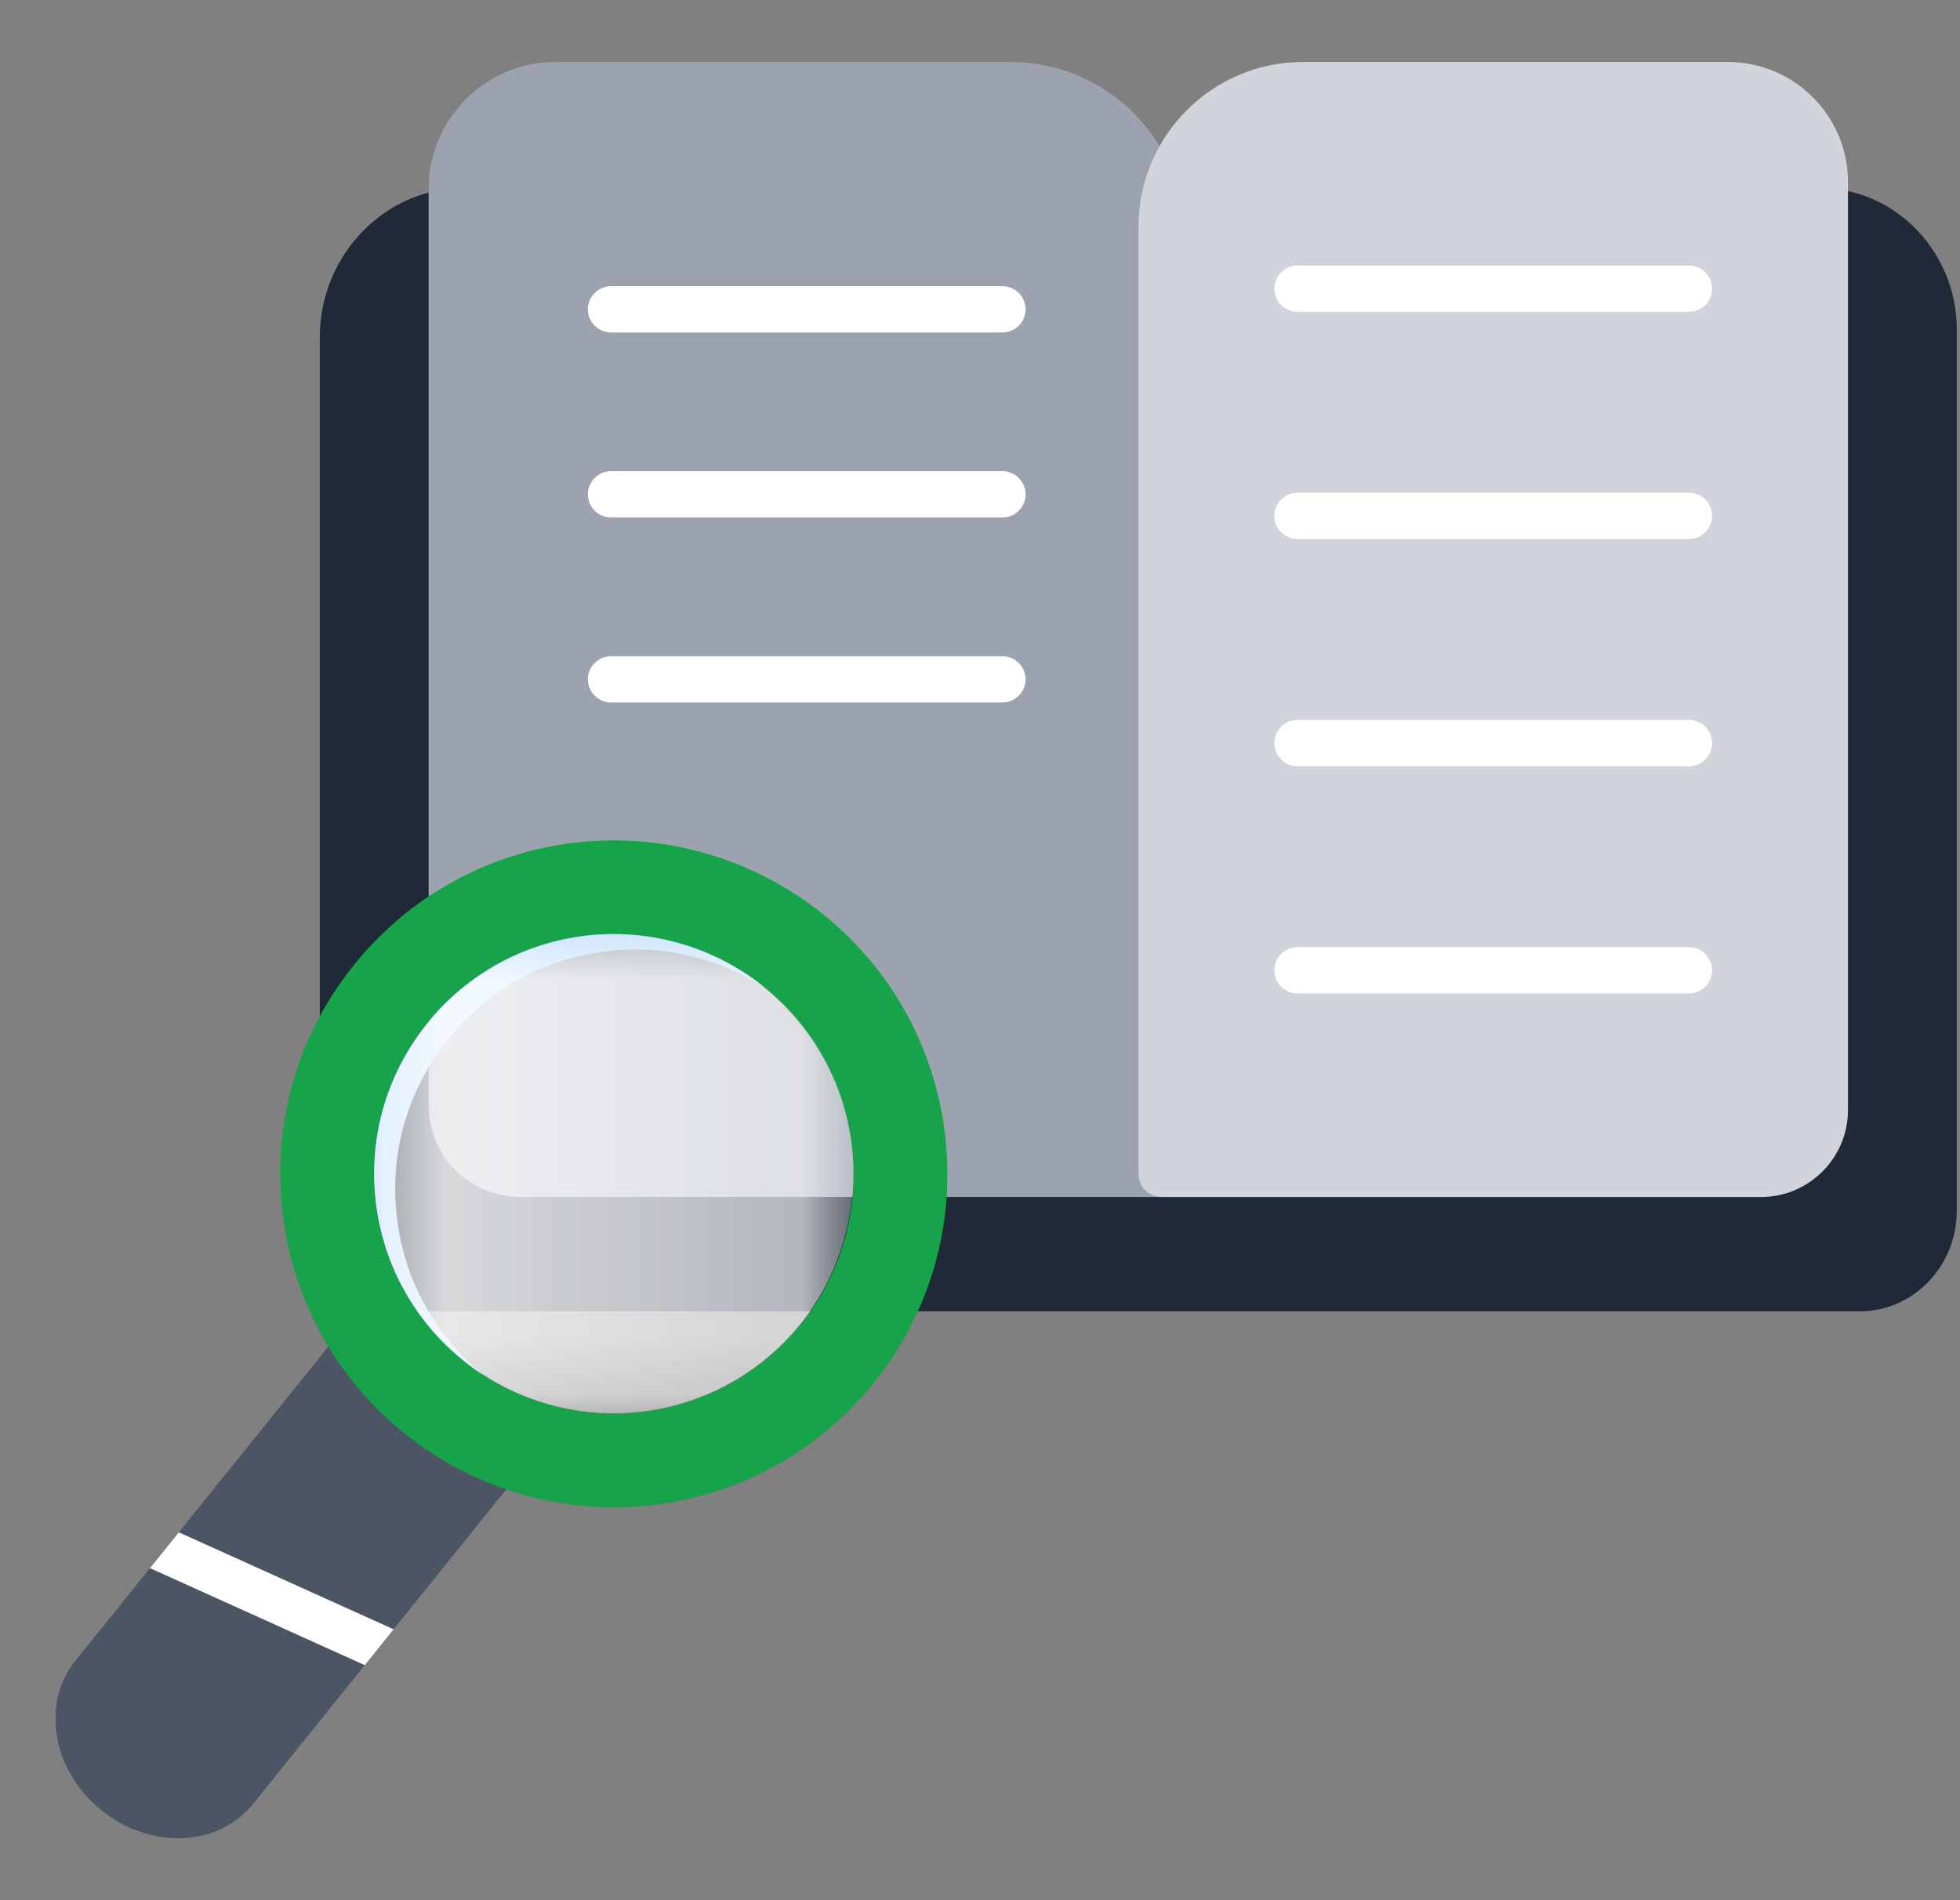
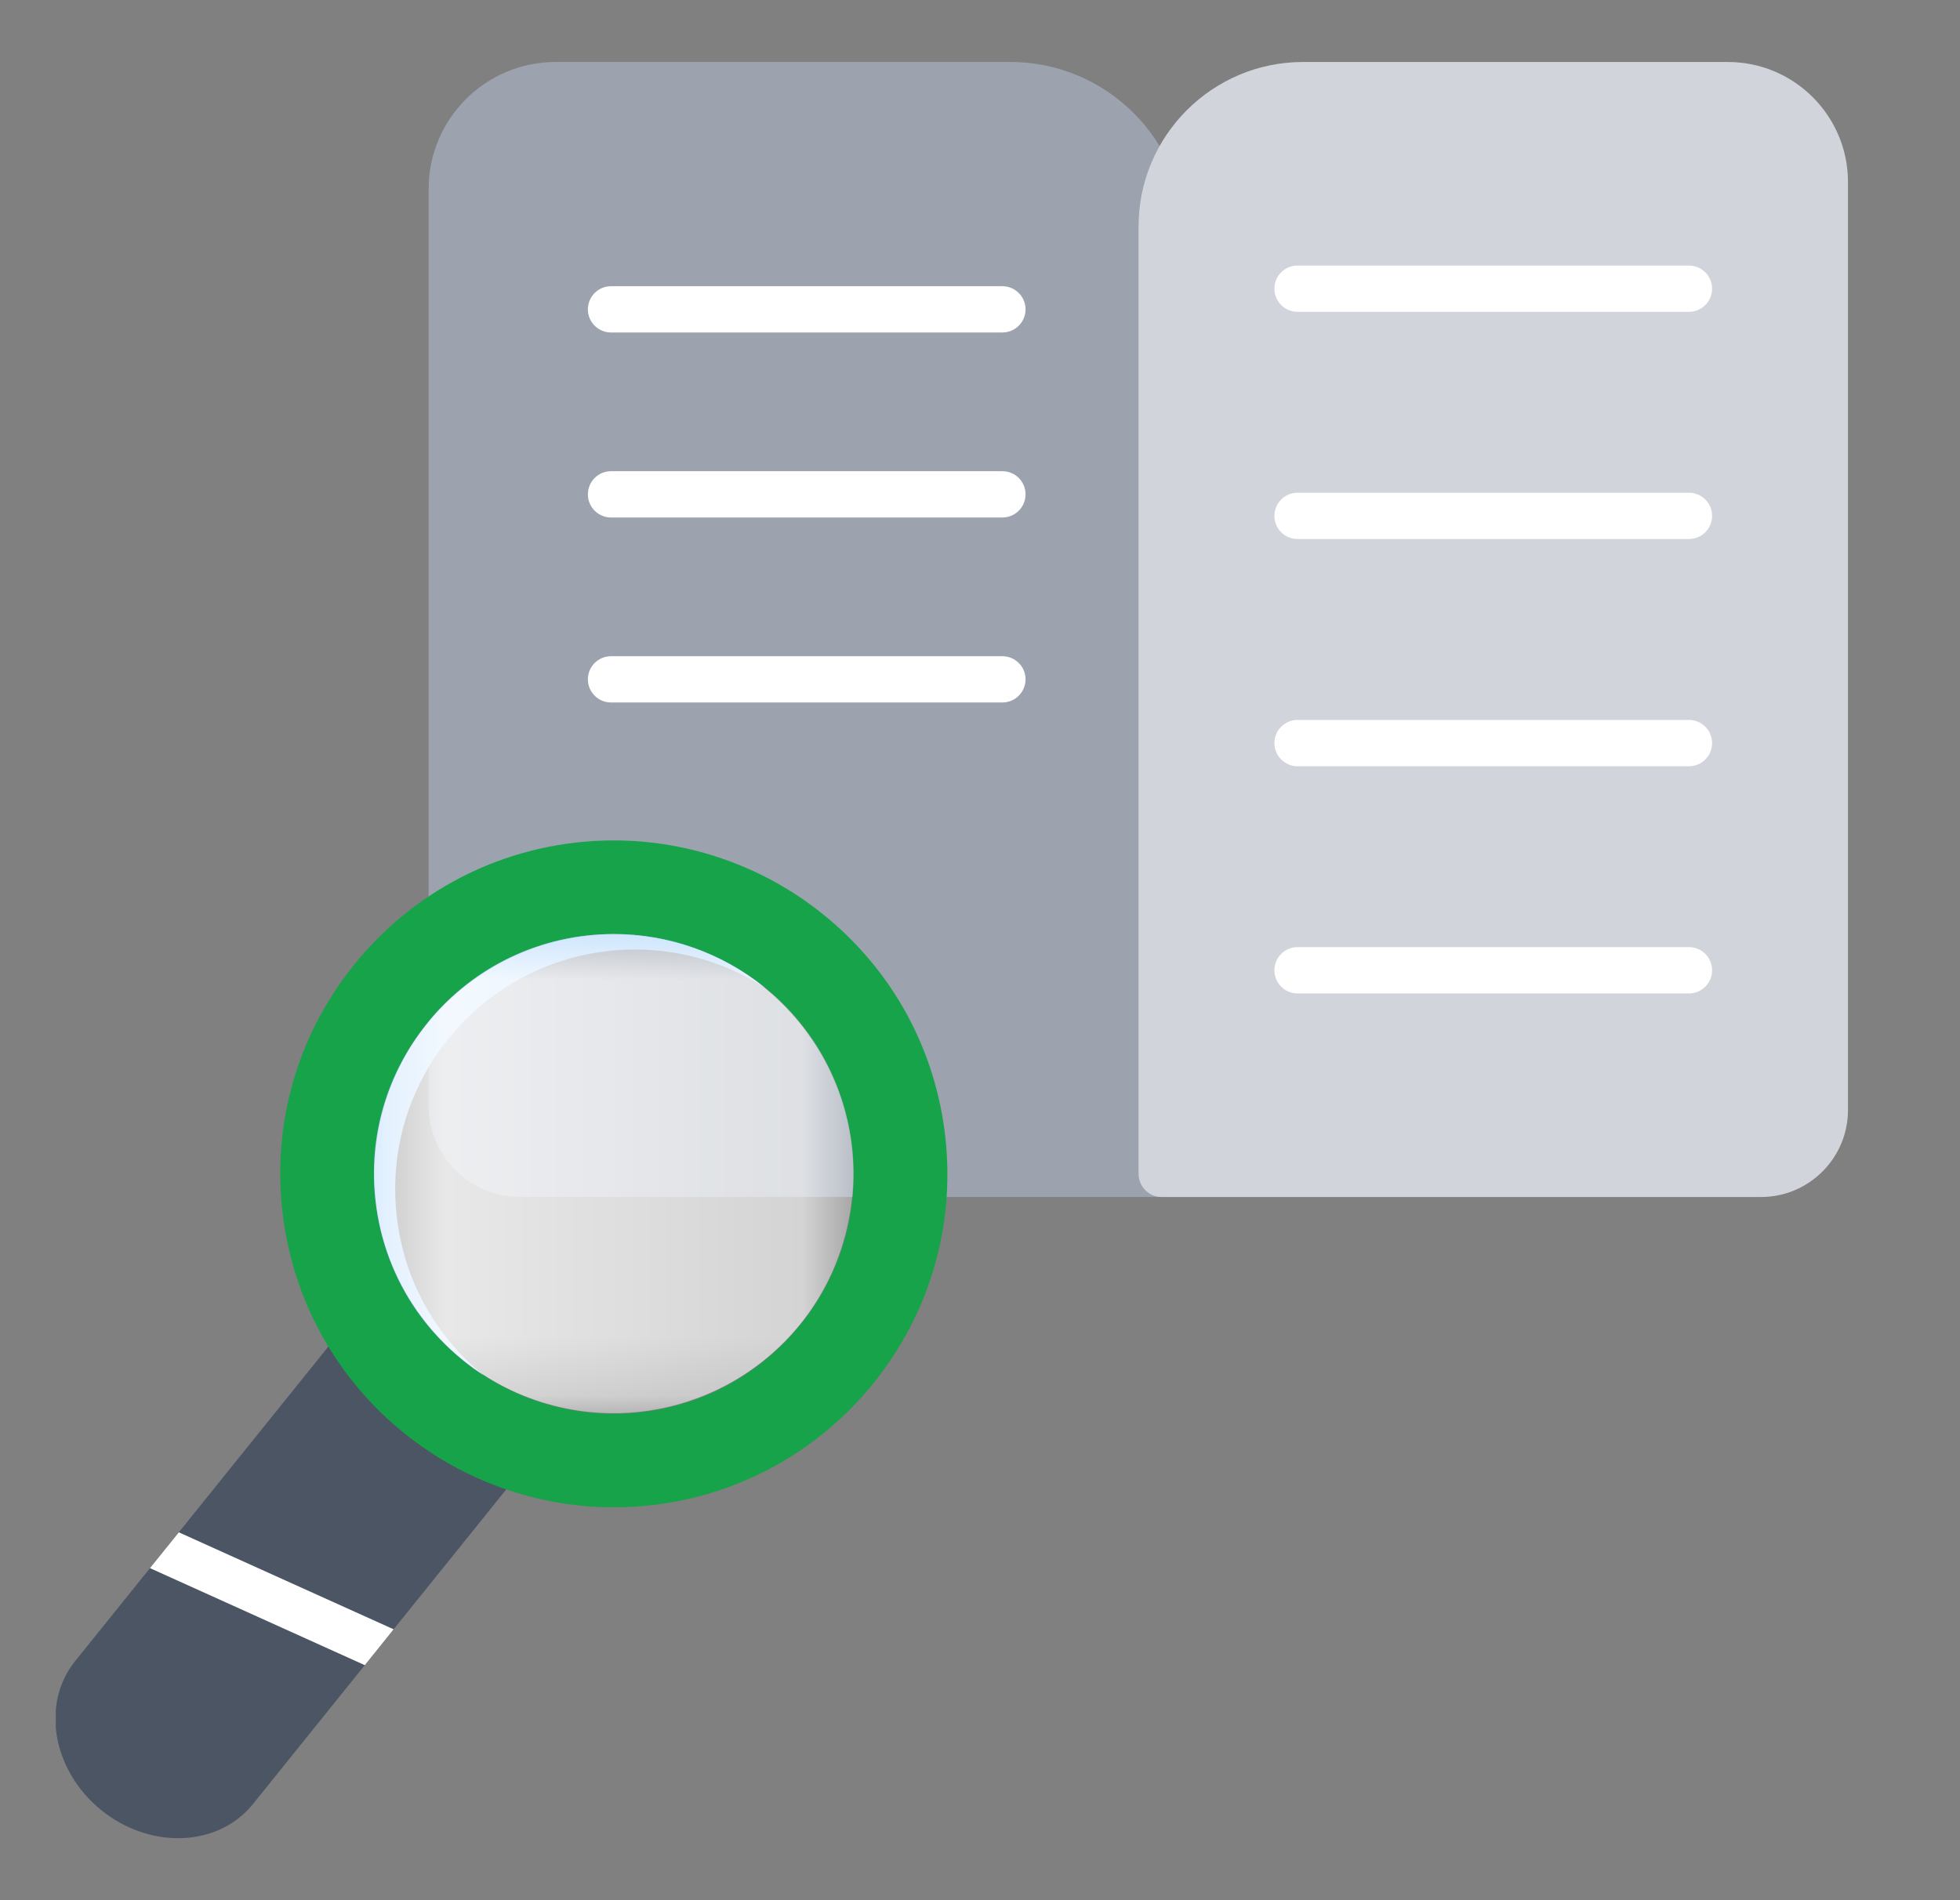
<svg xmlns="http://www.w3.org/2000/svg" width="33" height="32" viewBox="0 0 33 32" fill="none">
  <rect x="0" y="0" width="33" height="32" fill="#808080" stroke="none" />
  <g clip-path="url(#clip0_2126_3175)">
    <path fill-rule="evenodd" clip-rule="evenodd" d="M2.999 30.956C2.56 30.956 2.099 30.8 1.709 30.487C0.884 29.822 0.685 28.695 1.265 27.974L5.698 22.466C5.828 22.305 6.064 22.279 6.225 22.409C6.353 22.511 7.631 23.794 8.102 24.41L8.107 24.404C8.237 24.243 8.472 24.217 8.634 24.347C8.795 24.477 8.82 24.713 8.691 24.874L4.258 30.382C3.952 30.762 3.489 30.956 2.999 30.956Z" fill="#4B5563" />
    <path fill-rule="evenodd" clip-rule="evenodd" d="M2.525 26.408L3.011 25.805L6.627 27.438L6.142 28.042L2.525 26.408Z" fill="white" />
-     <path fill-rule="evenodd" clip-rule="evenodd" d="M31.31 22.084H7.102C6.154 22.084 5.384 21.285 5.384 20.304V5.674C5.384 4.395 6.344 3.3 7.569 3.181C7.759 3.163 26.288 3.406 30.337 3.611C30.334 3.59 30.333 3.57 30.334 3.548C30.341 3.333 30.522 3.165 30.736 3.172C31.955 3.213 32.946 4.277 32.946 5.544V20.39C32.946 21.324 32.212 22.084 31.31 22.084Z" fill="#1F2937" />
    <path fill-rule="evenodd" clip-rule="evenodd" d="M19.559 20.157H8.756C7.907 20.157 7.217 19.467 7.217 18.619V3.18C7.217 2.003 8.176 1.044 9.353 1.044C11.906 1.044 14.459 1.044 17.012 1.044C18.631 1.044 19.949 2.361 19.949 3.98V19.768C19.949 19.983 19.774 20.157 19.559 20.157Z" fill="#9CA3AF" />
    <path fill-rule="evenodd" clip-rule="evenodd" d="M29.651 20.158H19.56C19.344 20.158 19.17 19.983 19.17 19.768V3.812C19.17 2.286 20.412 1.044 21.938 1.044H29.092C30.207 1.044 31.114 1.951 31.114 3.065V18.695C31.113 19.501 30.457 20.158 29.651 20.158Z" fill="#D1D5DB" />
    <path fill-rule="evenodd" clip-rule="evenodd" d="M28.436 5.251H21.846C21.631 5.251 21.457 5.077 21.457 4.862C21.457 4.646 21.631 4.472 21.846 4.472H28.436C28.651 4.472 28.826 4.646 28.826 4.862C28.826 5.077 28.651 5.251 28.436 5.251ZM28.436 16.73H21.846C21.631 16.73 21.457 16.555 21.457 16.34C21.457 16.125 21.631 15.95 21.846 15.95H28.436C28.651 15.95 28.826 16.125 28.826 16.34C28.826 16.555 28.651 16.73 28.436 16.73ZM28.436 12.904H21.846C21.631 12.904 21.457 12.729 21.457 12.514C21.457 12.299 21.631 12.124 21.846 12.124H28.436C28.651 12.124 28.826 12.299 28.826 12.514C28.826 12.729 28.651 12.904 28.436 12.904ZM28.436 9.077H21.846C21.631 9.077 21.457 8.903 21.457 8.688C21.457 8.472 21.631 8.298 21.846 8.298H28.436C28.651 8.298 28.826 8.472 28.826 8.688C28.826 8.903 28.651 9.077 28.436 9.077Z" fill="white" />
    <path fill-rule="evenodd" clip-rule="evenodd" d="M16.877 5.599H10.288C10.073 5.599 9.898 5.425 9.898 5.21C9.898 4.995 10.073 4.82 10.288 4.82H16.877C17.092 4.82 17.267 4.995 17.267 5.21C17.267 5.425 17.092 5.599 16.877 5.599ZM16.877 11.83H10.288C10.073 11.83 9.898 11.655 9.898 11.44C9.898 11.225 10.073 11.051 10.288 11.051H16.877C17.092 11.051 17.267 11.225 17.267 11.44C17.267 11.655 17.092 11.83 16.877 11.83ZM16.877 8.715H10.288C10.073 8.715 9.898 8.54 9.898 8.325C9.898 8.11 10.073 7.935 10.288 7.935H16.877C17.092 7.935 17.267 8.11 17.267 8.325C17.267 8.54 17.092 8.715 16.877 8.715Z" fill="white" />
    <path fill-rule="evenodd" clip-rule="evenodd" d="M10.331 25.384C9.058 25.384 7.809 24.943 6.814 24.143C5.646 23.203 4.913 21.863 4.752 20.373C4.591 18.881 5.02 17.416 5.961 16.248C7.032 14.917 8.628 14.153 10.338 14.153C11.612 14.153 12.861 14.594 13.855 15.395C15.024 16.335 15.756 17.674 15.918 19.165C16.079 20.656 15.649 22.121 14.71 23.289C13.638 24.62 12.042 25.384 10.331 25.384ZM10.333 23.808C9.416 23.808 8.518 23.491 7.803 22.915C6.962 22.239 6.435 21.276 6.319 20.203C6.203 19.13 6.512 18.077 7.188 17.236C7.959 16.279 9.107 15.73 10.337 15.73C11.254 15.73 12.152 16.046 12.867 16.622C14.603 18.018 14.878 20.566 13.481 22.301C12.711 23.258 11.563 23.808 10.333 23.808Z" fill="#16A34A" />
    <path fill-rule="evenodd" clip-rule="evenodd" d="M10.337 15.729C9.122 15.729 7.988 16.265 7.217 17.201C7.208 17.213 7.198 17.224 7.189 17.236C6.512 18.077 6.204 19.13 6.32 20.203C6.394 20.89 6.636 21.531 7.022 22.082C7.239 22.391 7.501 22.672 7.803 22.915C7.912 23.003 8.024 23.084 8.141 23.16C7.766 22.853 7.453 22.489 7.214 22.084C6.924 21.595 6.741 21.045 6.678 20.463C6.582 19.584 6.773 18.718 7.217 17.971C7.315 17.806 7.425 17.648 7.547 17.497C8.317 16.54 9.466 15.99 10.695 15.99C11.473 15.99 12.237 16.218 12.888 16.638C12.881 16.633 12.874 16.628 12.867 16.622C12.152 16.046 11.254 15.729 10.337 15.729Z" fill="#B8DAFC" />
    <mask id="mask0_2126_3175" style="mask-type:luminance" maskUnits="userSpaceOnUse" x="6" y="15" width="9" height="9">
      <path d="M14.395 15.709H6.275V23.827H14.395V15.709Z" fill="url(#paint0_linear_2126_3175)" />
    </mask>
    <g mask="url(#mask0_2126_3175)">
      <path fill-rule="evenodd" clip-rule="evenodd" d="M9.905 23.777C10.815 23.874 11.741 23.656 12.511 23.161C13.417 22.579 14.043 21.68 14.272 20.628C14.502 19.576 14.308 18.497 13.727 17.591C13.064 16.559 11.984 15.891 10.762 15.76C9.853 15.662 8.928 15.881 8.157 16.376C6.286 17.576 5.74 20.075 6.941 21.946C7.604 22.978 8.684 23.646 9.905 23.777Z" fill="white" />
    </g>
  </g>
  <defs>
    <linearGradient id="paint0_linear_2126_3175" x1="0.664" y1="20.276" x2="38.514" y2="20.276" gradientUnits="userSpaceOnUse">
      <stop stop-color="white" />
      <stop offset="1" stop-color="white" stop-opacity="0" />
    </linearGradient>
    <clipPath id="clip0_2126_3175">
      <rect width="32" height="32" fill="white" transform="translate(0.939)" />
    </clipPath>
  </defs>
</svg>